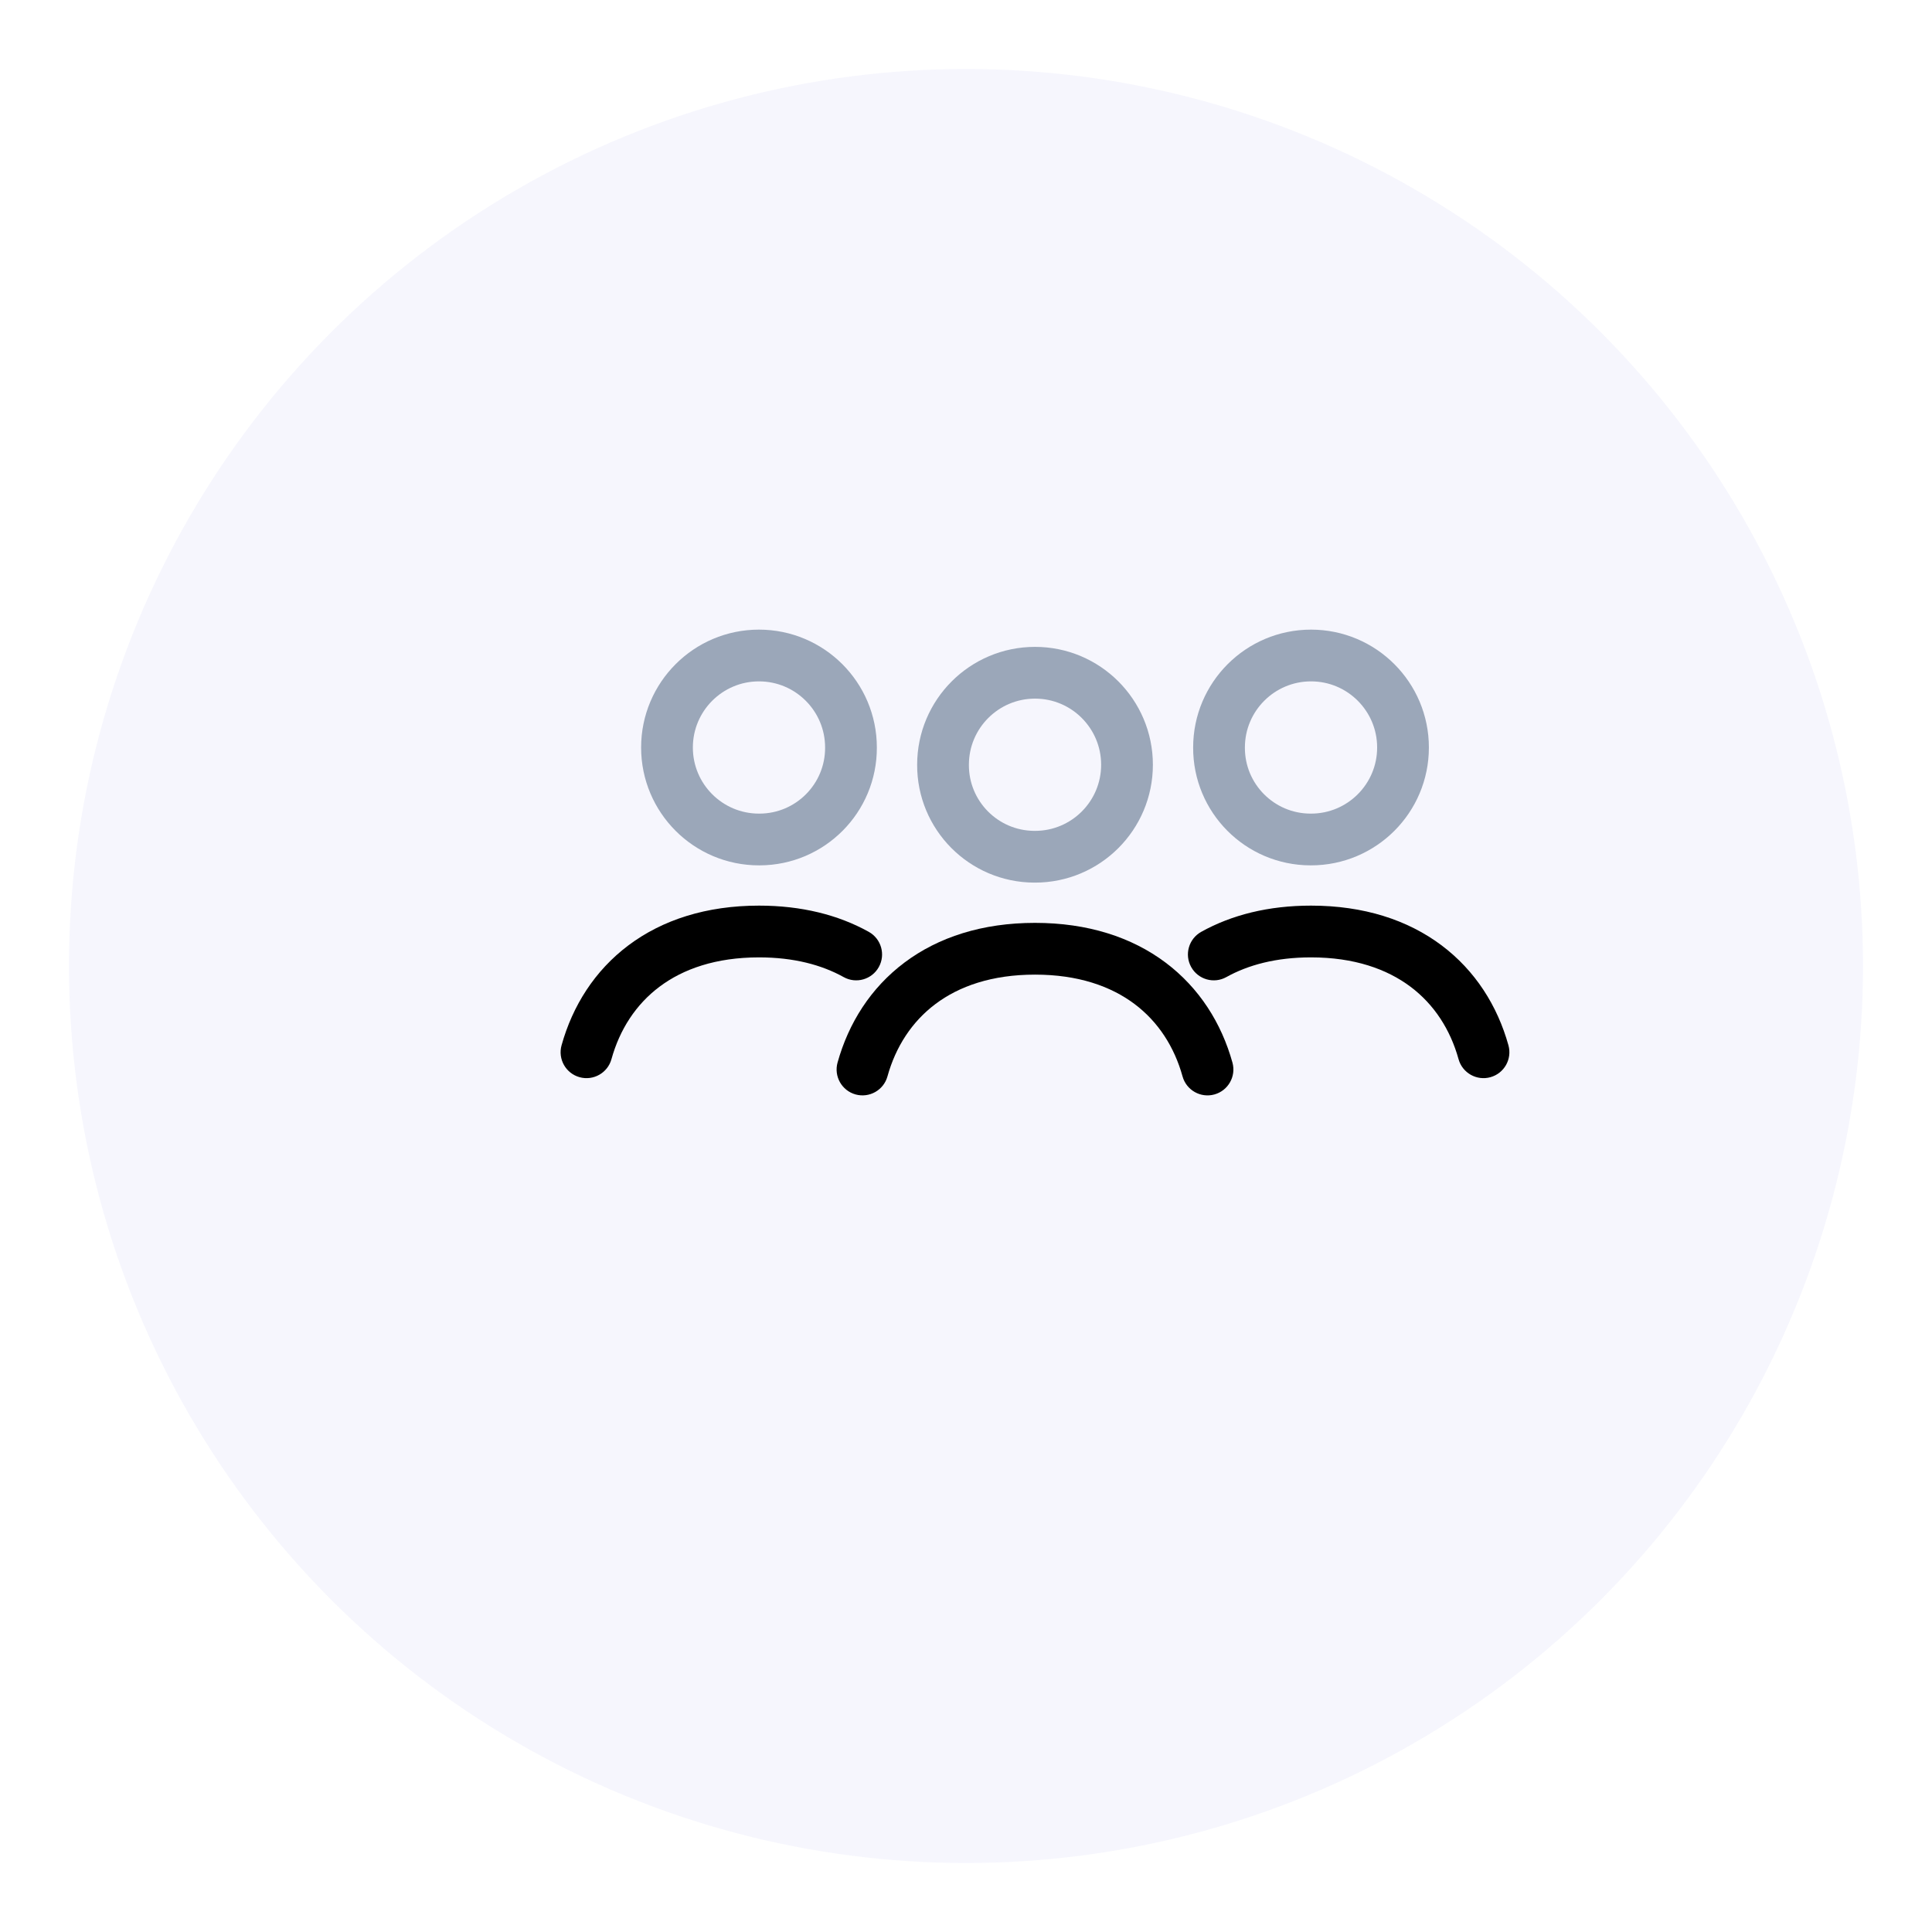
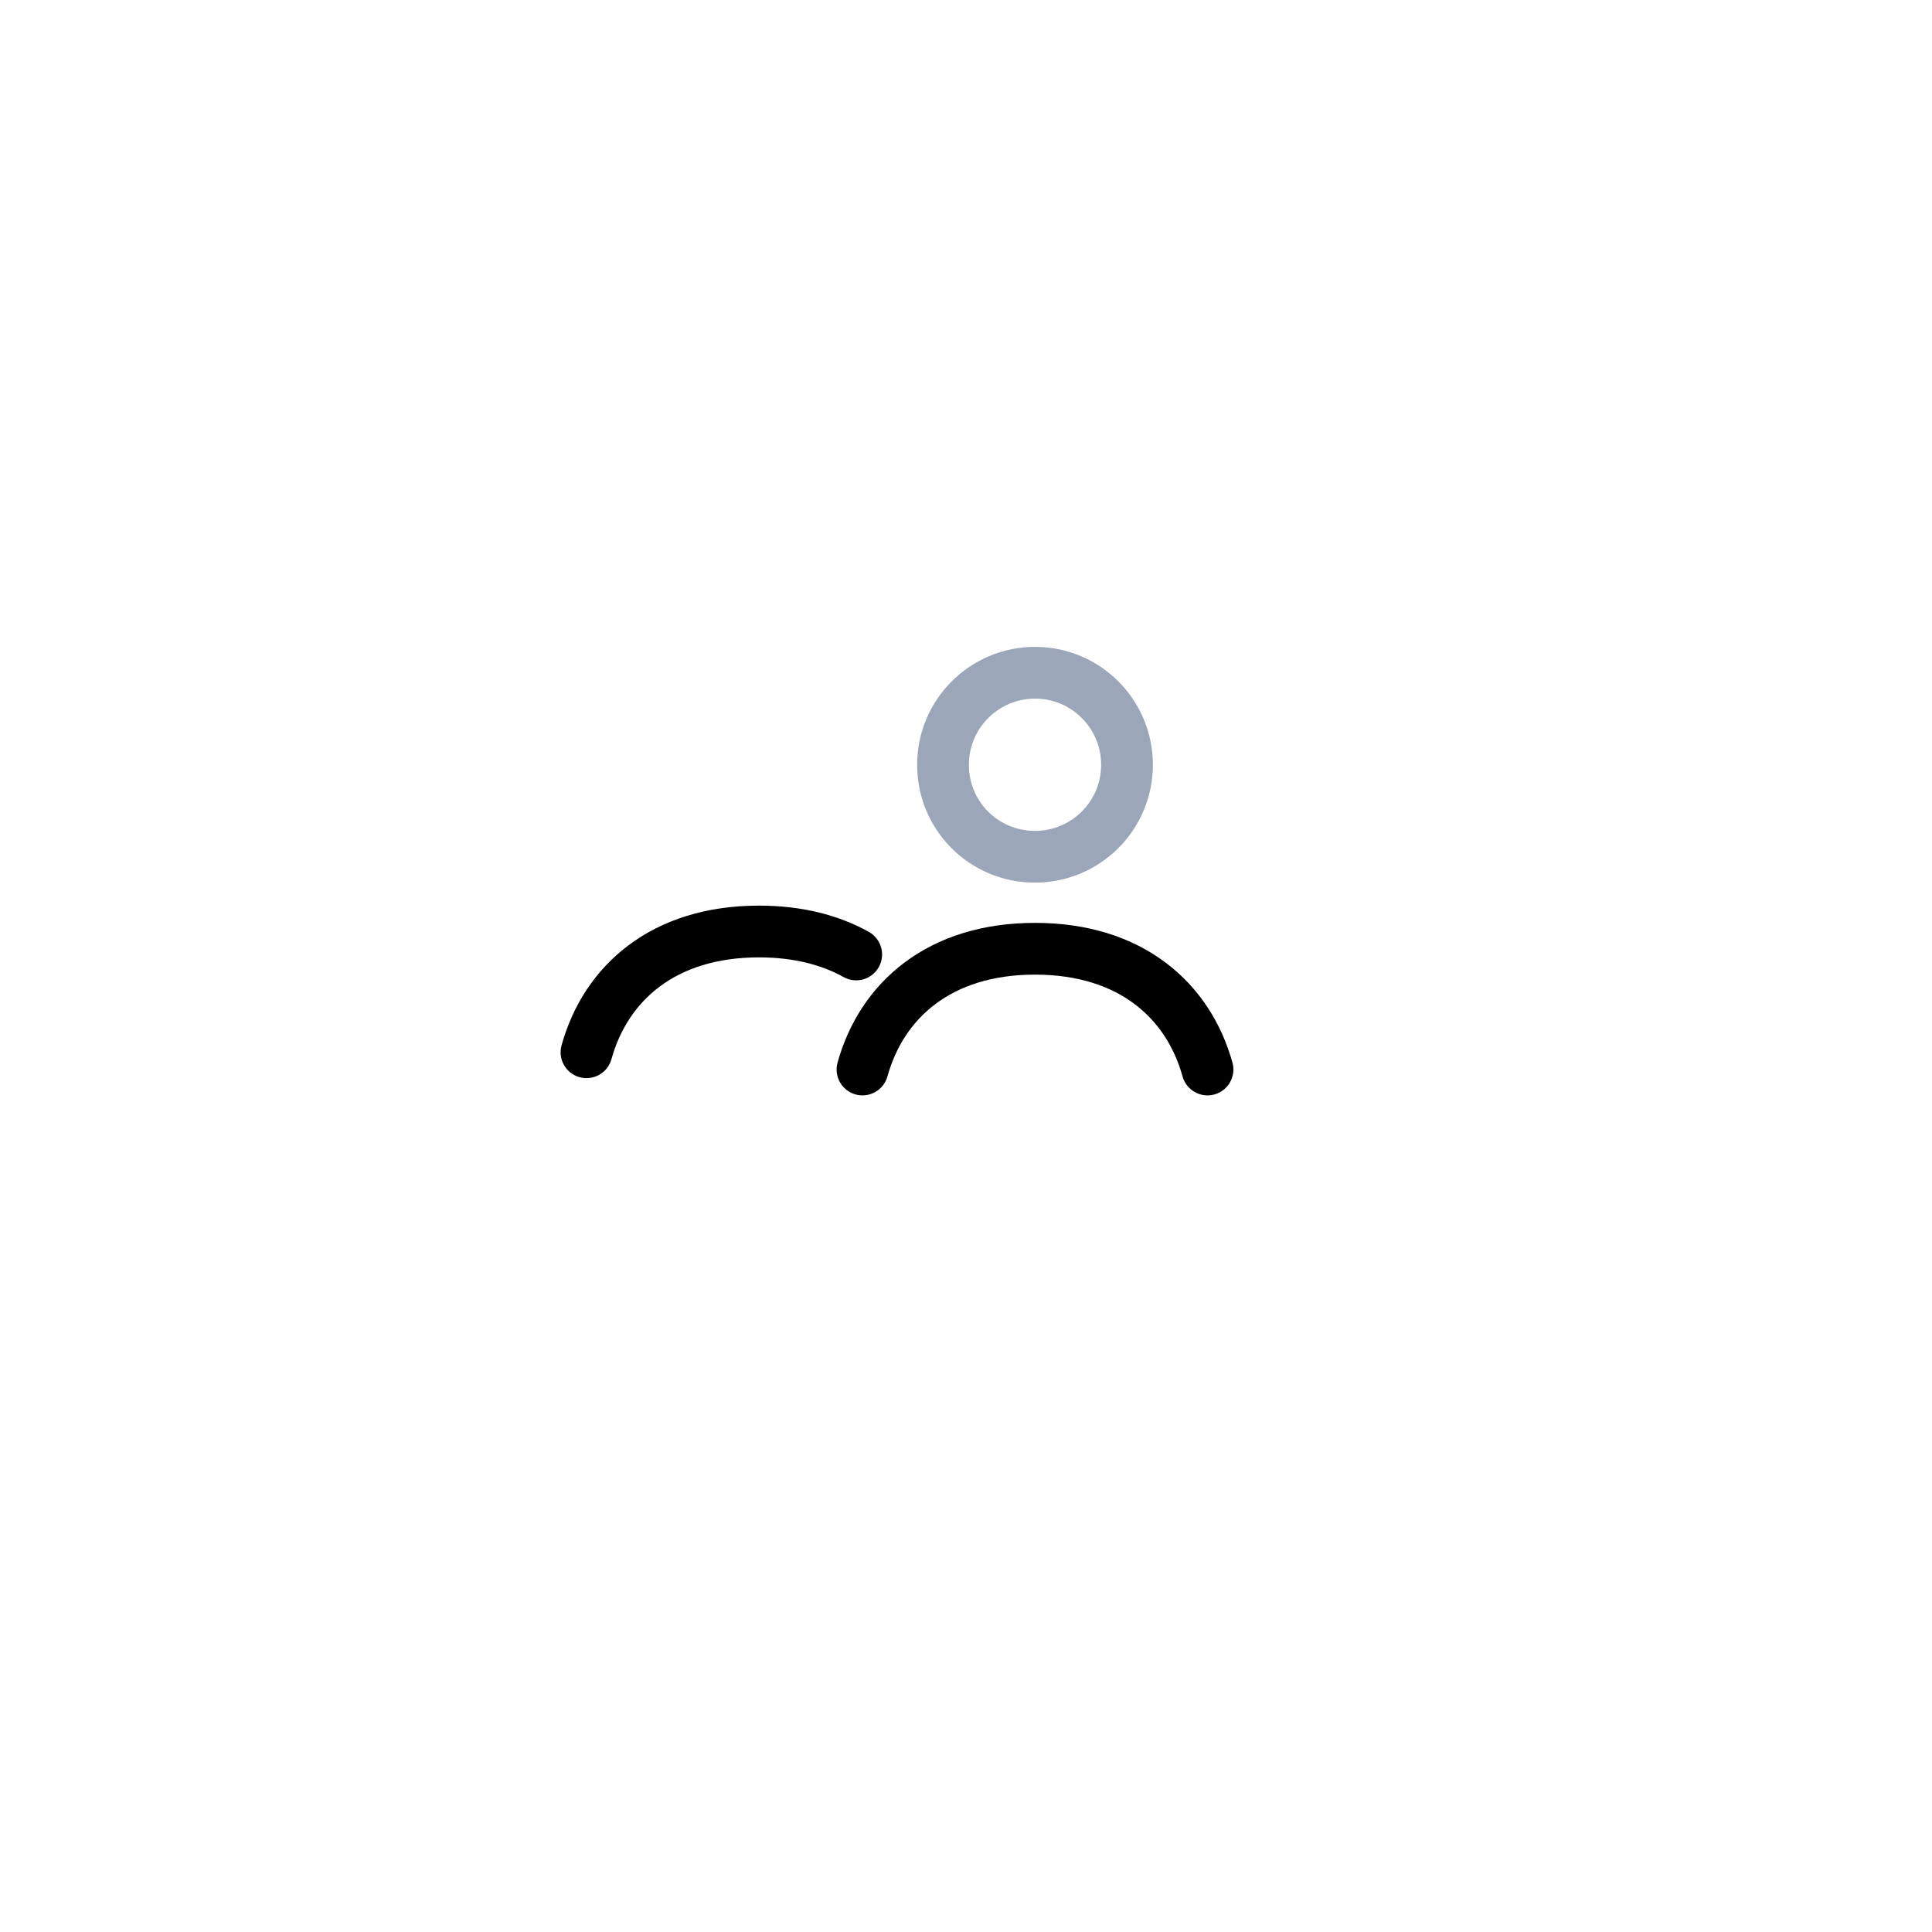
<svg xmlns="http://www.w3.org/2000/svg" width="56" height="56" viewBox="0 0 56 56" fill="none">
  <g filter="url(#filter0_d_4_121)">
-     <circle cx="30" cy="26" r="26" fill="#F6F6FD" />
-   </g>
+     </g>
  <path fill-rule="evenodd" clip-rule="evenodd" d="M30.001 24.833C31.473 24.833 32.667 23.64 32.667 22.167C32.667 20.694 31.473 19.5 30.001 19.5C28.528 19.5 27.334 20.694 27.334 22.167C27.328 23.634 28.513 24.828 29.981 24.833H30.001Z" stroke="#9BA7B9" stroke-width="1.5" stroke-linecap="round" stroke-linejoin="round" />
  <path d="M24.277 30.799C24.166 31.198 24.4 31.612 24.799 31.723C25.198 31.833 25.612 31.6 25.723 31.201L24.277 30.799ZM34.277 31.201C34.388 31.6 34.802 31.834 35.201 31.723C35.6 31.612 35.834 31.198 35.723 30.799L34.277 31.201ZM30 26.75C28.473 26.75 27.198 27.164 26.217 27.9C25.237 28.635 24.595 29.657 24.277 30.799L25.723 31.201C25.961 30.343 26.43 29.615 27.117 29.1C27.802 28.586 28.75 28.25 30 28.25L30 26.75ZM35.723 30.799C35.405 29.657 34.763 28.635 33.783 27.9C32.803 27.164 31.527 26.75 30 26.75L30 28.25C31.25 28.25 32.197 28.586 32.883 29.1C33.57 29.615 34.039 30.343 34.277 31.201L35.723 30.799Z" fill="black" />
-   <path fill-rule="evenodd" clip-rule="evenodd" d="M38.001 24.333C39.473 24.333 40.667 23.14 40.667 21.667C40.667 20.194 39.473 19 38.001 19C36.528 19 35.334 20.194 35.334 21.667C35.328 23.134 36.513 24.328 37.981 24.333H38.001Z" stroke="#9BA7B9" stroke-width="1.5" stroke-linecap="round" stroke-linejoin="round" />
-   <path d="M38 27L38 26.25L38 27ZM42.277 30.701C42.388 31.1 42.802 31.334 43.201 31.223C43.6 31.112 43.834 30.698 43.723 30.299L42.277 30.701ZM34.818 27.01C34.456 27.212 34.326 27.668 34.527 28.03C34.728 28.392 35.185 28.523 35.547 28.321L34.818 27.01ZM43.723 30.299C43.405 29.157 42.763 28.135 41.783 27.4C40.802 26.664 39.528 26.25 38 26.25L38 27.75C39.25 27.75 40.197 28.086 40.883 28.6C41.57 29.115 42.039 29.843 42.277 30.701L43.723 30.299ZM38 26.25C36.77 26.25 35.702 26.518 34.818 27.01L35.547 28.321C36.18 27.969 36.99 27.75 38 27.75L38 26.25Z" fill="black" />
-   <path fill-rule="evenodd" clip-rule="evenodd" d="M21.999 24.333C20.527 24.333 19.333 23.14 19.333 21.667C19.333 20.194 20.527 19 21.999 19C23.472 19 24.666 20.194 24.666 21.667C24.672 23.134 23.487 24.328 22.019 24.333H21.999Z" stroke="#9BA7B9" stroke-width="1.5" stroke-linecap="round" stroke-linejoin="round" />
  <path d="M22 27L22 26.25L22 27ZM17.723 30.701C17.612 31.1 17.198 31.334 16.799 31.223C16.4 31.112 16.166 30.698 16.277 30.299L17.723 30.701ZM25.182 27.01C25.544 27.212 25.674 27.668 25.473 28.03C25.272 28.392 24.815 28.523 24.453 28.321L25.182 27.01ZM16.277 30.299C16.595 29.157 17.237 28.135 18.217 27.4C19.198 26.664 20.473 26.25 22 26.25L22 27.75C20.75 27.75 19.802 28.086 19.117 28.6C18.43 29.115 17.961 29.843 17.723 30.701L16.277 30.299ZM22 26.25C23.23 26.25 24.298 26.518 25.182 27.01L24.453 28.321C23.82 27.969 23.009 27.75 22 27.75L22 26.25Z" fill="black" />
  <defs>
    <filter id="filter0_d_4_121" x="0" y="0" width="56" height="56" filterUnits="userSpaceOnUse" color-interpolation-filters="sRGB">
      <feFlood flood-opacity="0" result="BackgroundImageFix" />
      <feColorMatrix in="SourceAlpha" type="matrix" values="0 0 0 0 0 0 0 0 0 0 0 0 0 0 0 0 0 0 127 0" result="hardAlpha" />
      <feMorphology radius="2" operator="erode" in="SourceAlpha" result="effect1_dropShadow_4_121" />
      <feOffset dx="-2" dy="2" />
      <feGaussianBlur stdDeviation="2" />
      <feComposite in2="hardAlpha" operator="out" />
      <feColorMatrix type="matrix" values="0 0 0 0 0 0 0 0 0 0 0 0 0 0 0 0 0 0 0.25 0" />
      <feBlend mode="normal" in2="BackgroundImageFix" result="effect1_dropShadow_4_121" />
      <feBlend mode="normal" in="SourceGraphic" in2="effect1_dropShadow_4_121" result="shape" />
    </filter>
  </defs>
</svg>